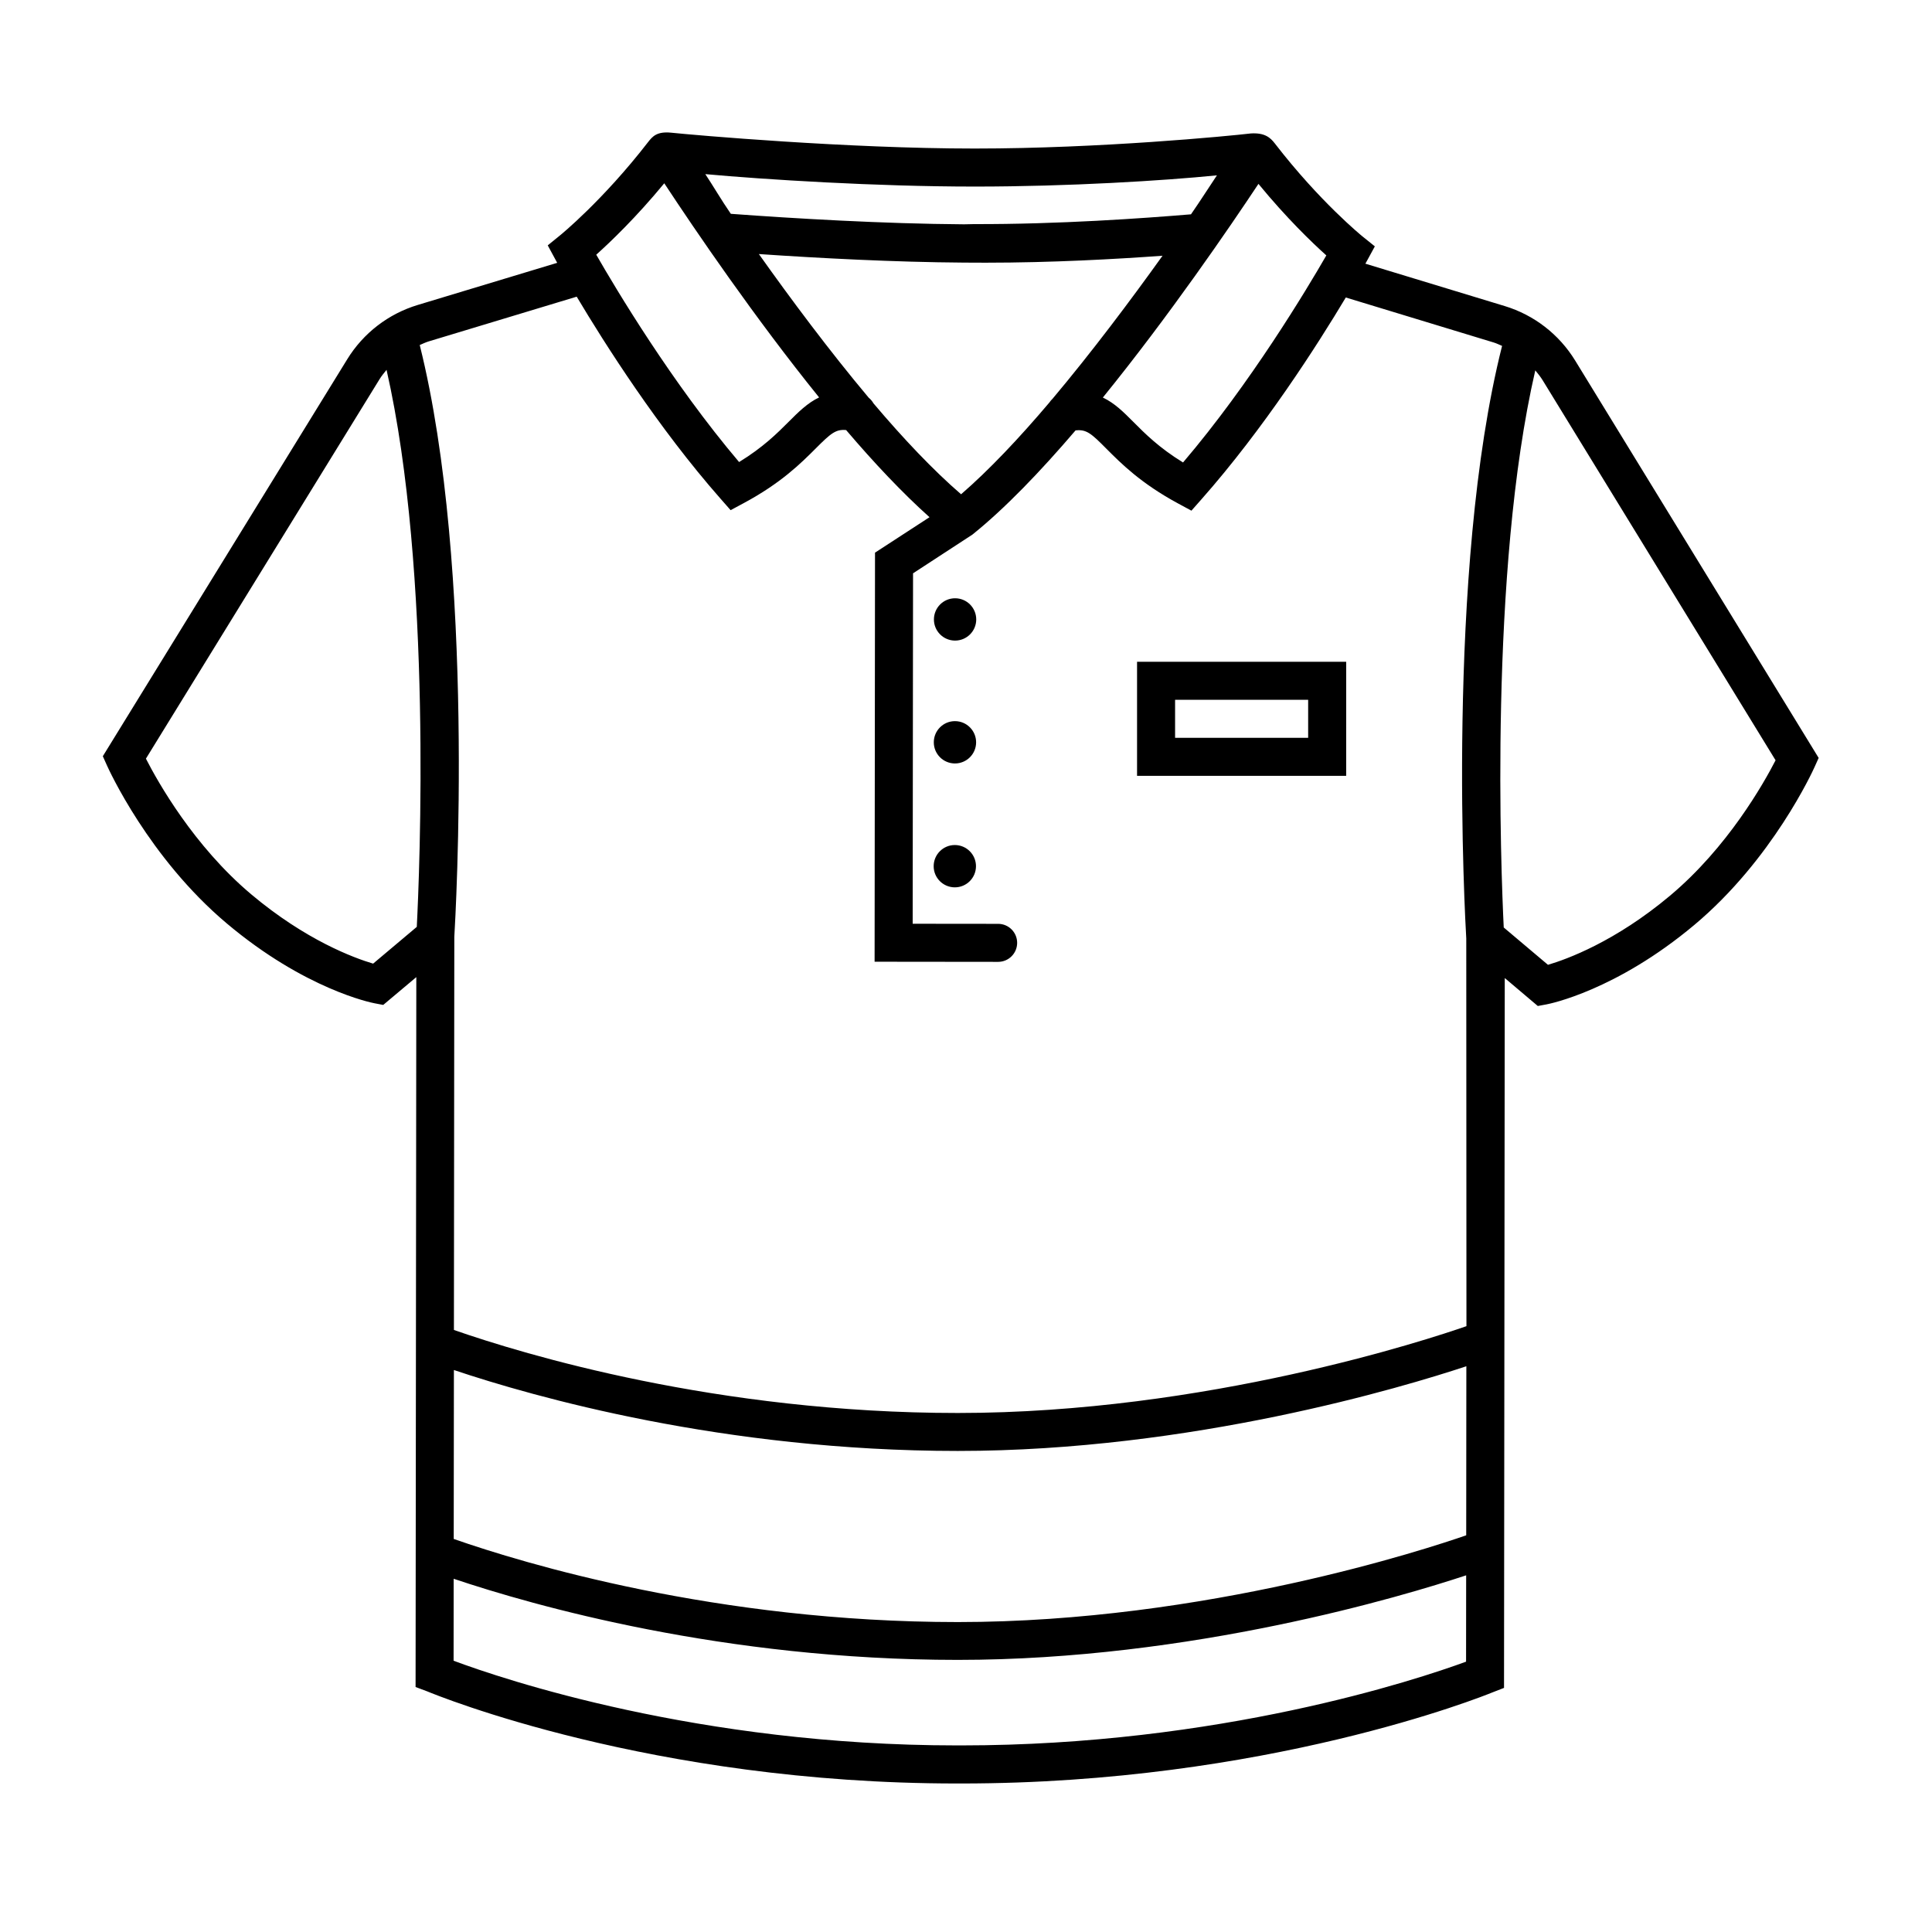
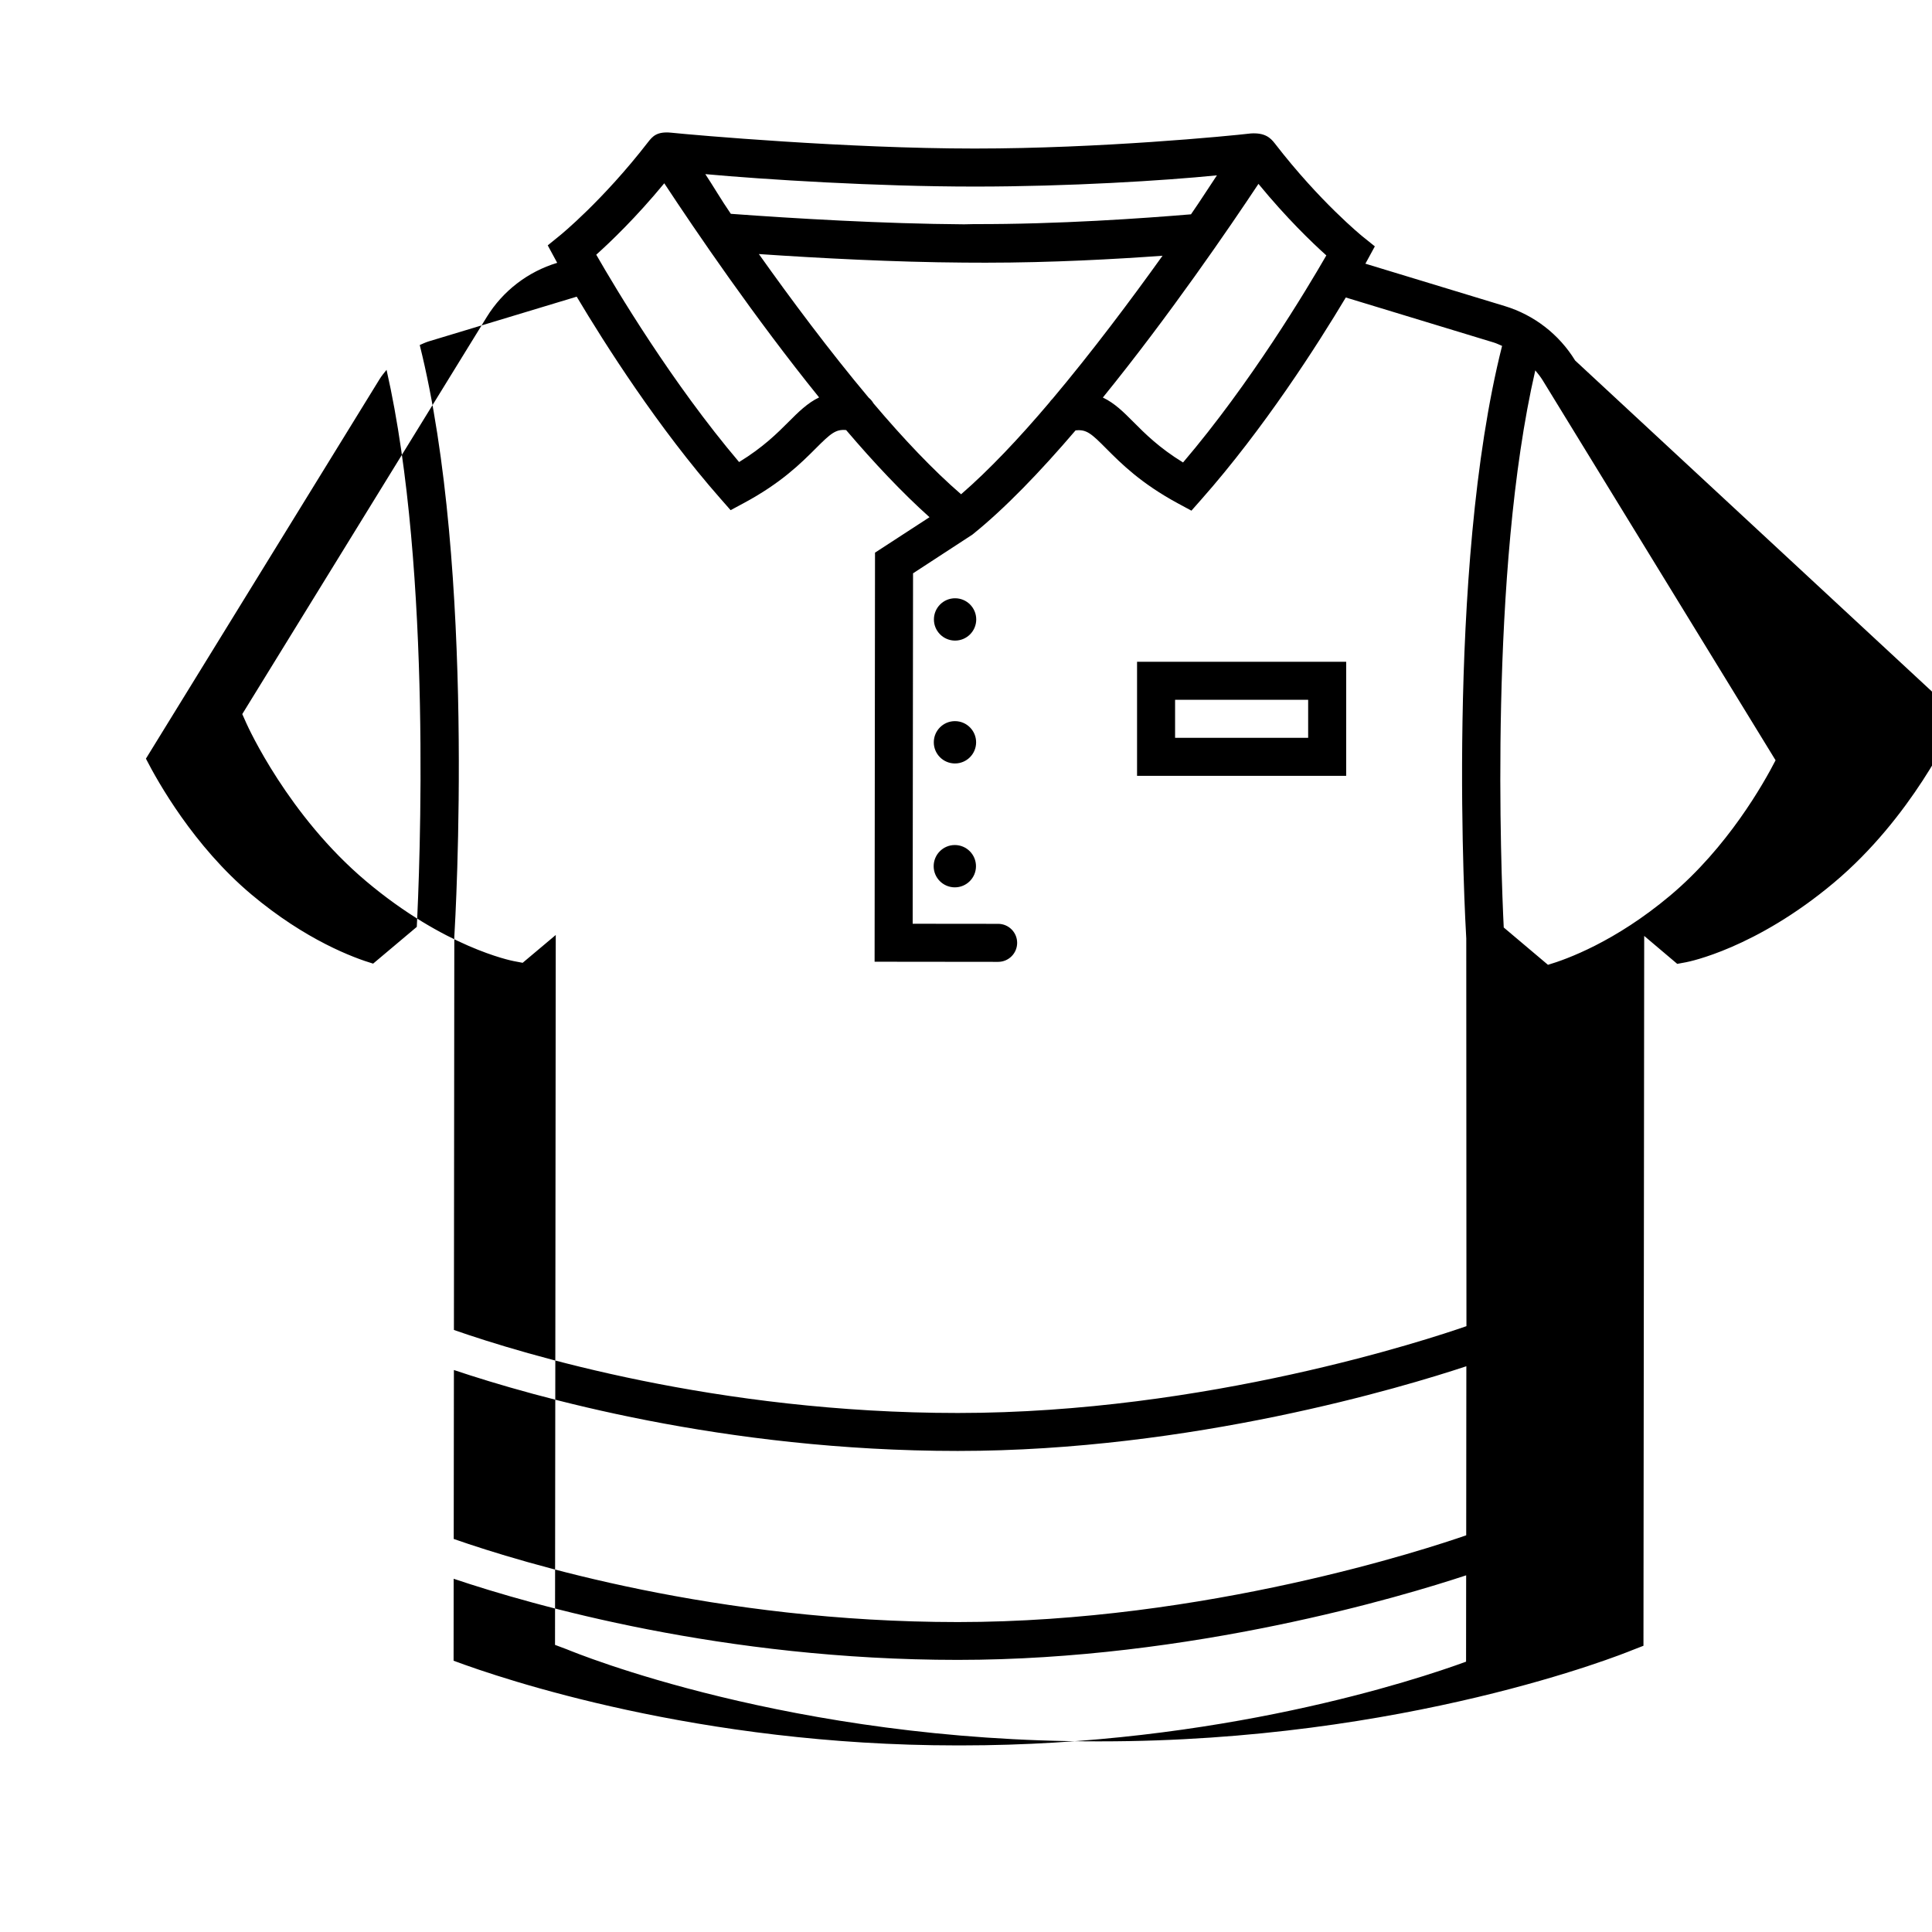
<svg xmlns="http://www.w3.org/2000/svg" fill="#000000" width="800px" height="800px" version="1.1" viewBox="144 144 512 512">
-   <path d="m561.43 239.54c-4.258-6.938-10.883-12.066-18.66-14.43l-36.93-11.23c0.25-0.449 0.438-0.785 0.492-0.891l2.016-3.699-3.285-2.641c-0.105-0.098-11.266-9.133-23.227-24.645-1.18-1.523-2.644-2.863-6.324-2.641-5.871 0.691-40.09 4-73.004 4h-0.387c-33.5 0-74.172-3.562-80.293-4.203-3.773-0.363-4.922 1.004-6.117 2.543-11.98 15.473-23.156 24.562-23.262 24.645l-3.293 2.676 2.016 3.723c0.059 0.105 0.242 0.453 0.492 0.906l-36.953 11.164c-7.789 2.352-14.426 7.461-18.688 14.391l-64.773 105.2 1.09 2.434c0.441 0.988 11.094 24.488 31.75 41.871 20.762 17.488 38.371 21.016 39.109 21.156l2.359 0.449 8.77-7.371-0.195 188.13 3.094 1.16c2.387 0.988 59.371 24.406 140.36 24.406h1.148c80.727 0 138.32-23.129 140.73-24.121l3.117-1.211 0.195-188.12 8.758 7.41 2.359-0.438c0.734-0.137 18.355-3.629 39.152-21.07 20.68-17.34 31.383-40.812 31.824-41.801l1.094-2.43zm-65.938-27.852c-5.231 9.074-20.141 33.953-37.973 54.871-6.367-3.91-10.098-7.664-13.184-10.766-2.508-2.519-4.941-4.969-8.07-6.438 17.633-21.723 33.684-45.242 41.238-56.625 7.453 9.074 14.172 15.531 17.988 18.957zm-96.793 63.301c-7.394-6.387-15.336-14.781-23.219-24.094-0.316-0.562-0.734-1.066-1.246-1.477-10.445-12.449-20.652-26.156-29.125-38.09 15.992 1.09 35.918 2.141 54.316 2.266 0 0 4.731 0.023 5.789 0.023 17.457 0 34.465-0.941 46.871-1.844-8.469 11.828-18.723 25.508-29.16 37.918-0.312 0.289-0.578 0.605-0.805 0.953-7.984 9.43-16 17.918-23.422 24.344zm3.809-81.547c24.605 0 49.902-1.559 63.988-2.973-1.918 2.848-4.254 6.555-6.871 10.328-12.652 1.055-35.031 2.656-57.516 2.594l-2.621 0.055c-21.406-0.145-44.988-1.543-61.812-2.781-2.562-3.727-4.828-7.629-6.758-10.52 15.711 1.441 45.48 3.297 71.191 3.297h0.398zm-82.469-0.871c8.328 12.652 23.996 35.66 41.031 56.75-3.082 1.473-5.5 3.891-7.992 6.383-3.094 3.098-6.832 6.84-13.211 10.742-17.773-20.949-32.641-45.863-37.855-54.949 3.82-3.426 10.555-9.867 18.027-18.926zm-23.207 30.051c7.473 12.535 21.594 34.77 38.148 53.574l2.641 3.004 3.523-1.895c9.879-5.305 15.184-10.609 19.055-14.484 3.894-3.898 5.269-5.129 8.035-4.848 7.43 8.723 14.938 16.68 22.098 23.09l-14.445 9.395-0.109 108.41 32.734 0.035h0.004c2.781 0 5.031-2.254 5.039-5.031 0.004-2.781-2.246-5.039-5.031-5.043l-22.656-0.023 0.098-92.871 15.734-10.262c8.652-6.941 18.078-16.785 27.332-27.613 2.926-0.332 4.219 0.875 8.168 4.852 3.871 3.883 9.152 9.199 19.023 14.523l3.516 1.898 2.644-2.996c16.602-18.773 30.77-40.969 38.266-53.496l39.191 11.922c0.777 0.238 1.492 0.594 2.227 0.906-15.074 59.707-9.734 153-9.492 157.03 0.012 0.211 0.047 102.75 0.047 102.75-9.863 3.438-69.016 23.008-134.79 23.008-63.781 0-115.07-15.562-133.54-22l0.105-104.17c0.316-5.215 5.668-97.523-9.164-156.85 0.785-0.336 1.551-0.711 2.371-0.961zm235.73 328.25c-10.043 3.496-69.094 22.992-134.73 22.992-63.848 0-115.17-15.594-133.59-22.023l0.047-44.77c21.18 7.109 71.551 21.445 133.54 21.445 61.953 0 118.16-16.938 134.77-22.445zm-289.68-151.5c-4.984-1.477-17.789-6.156-32.32-18.379-15.227-12.82-24.754-29.801-27.891-35.941l61.922-100.57c0.543-0.883 1.199-1.672 1.848-2.469 12.184 53.559 8.727 133.71 8.012 147.62zm155.81 207.18h-1.125c-68.418 0-120.44-17.617-133.36-22.441l0.02-21.719c21.145 7.106 71.555 21.496 133.6 21.496 61.887 0 118.03-16.887 134.72-22.41l-0.023 22.879c-13.023 4.785-65.516 22.195-133.83 22.195zm187.89-225.19c-14.559 12.207-27.379 16.863-32.355 18.324l-11.719-9.891c-0.707-14.348-3.934-94.297 8.359-147.64 0.699 0.84 1.391 1.699 1.969 2.641l61.711 100.69c-3.152 6.133-12.711 23.09-27.965 35.875zm-189.47-78.812c-3.098-0.004-5.606 2.504-5.613 5.602-0.004 3.098 2.504 5.606 5.602 5.613 3.098 0.004 5.606-2.504 5.613-5.602 0-3.102-2.504-5.613-5.602-5.613zm-0.031 32.562c-3.098-0.004-5.606 2.504-5.613 5.602-0.004 3.098 2.504 5.606 5.602 5.613 3.098 0.004 5.606-2.504 5.613-5.602 0-3.098-2.508-5.613-5.602-5.613zm-0.035 32.832c-3.094-0.004-5.606 2.504-5.613 5.602-0.004 3.098 2.504 5.606 5.602 5.613 3.098 0.004 5.606-2.504 5.613-5.602 0-3.098-2.508-5.609-5.602-5.613zm103.71-48.562h-55.422v30.23h55.418zm-10.078 20.152h-35.266v-10.078h35.266z" />
+   <path d="m561.43 239.54c-4.258-6.938-10.883-12.066-18.66-14.43l-36.93-11.23c0.25-0.449 0.438-0.785 0.492-0.891l2.016-3.699-3.285-2.641c-0.105-0.098-11.266-9.133-23.227-24.645-1.18-1.523-2.644-2.863-6.324-2.641-5.871 0.691-40.09 4-73.004 4h-0.387c-33.5 0-74.172-3.562-80.293-4.203-3.773-0.363-4.922 1.004-6.117 2.543-11.98 15.473-23.156 24.562-23.262 24.645l-3.293 2.676 2.016 3.723c0.059 0.105 0.242 0.453 0.492 0.906c-7.789 2.352-14.426 7.461-18.688 14.391l-64.773 105.2 1.09 2.434c0.441 0.988 11.094 24.488 31.75 41.871 20.762 17.488 38.371 21.016 39.109 21.156l2.359 0.449 8.77-7.371-0.195 188.13 3.094 1.16c2.387 0.988 59.371 24.406 140.36 24.406h1.148c80.727 0 138.32-23.129 140.73-24.121l3.117-1.211 0.195-188.12 8.758 7.41 2.359-0.438c0.734-0.137 18.355-3.629 39.152-21.07 20.68-17.34 31.383-40.812 31.824-41.801l1.094-2.43zm-65.938-27.852c-5.231 9.074-20.141 33.953-37.973 54.871-6.367-3.91-10.098-7.664-13.184-10.766-2.508-2.519-4.941-4.969-8.07-6.438 17.633-21.723 33.684-45.242 41.238-56.625 7.453 9.074 14.172 15.531 17.988 18.957zm-96.793 63.301c-7.394-6.387-15.336-14.781-23.219-24.094-0.316-0.562-0.734-1.066-1.246-1.477-10.445-12.449-20.652-26.156-29.125-38.09 15.992 1.09 35.918 2.141 54.316 2.266 0 0 4.731 0.023 5.789 0.023 17.457 0 34.465-0.941 46.871-1.844-8.469 11.828-18.723 25.508-29.16 37.918-0.312 0.289-0.578 0.605-0.805 0.953-7.984 9.43-16 17.918-23.422 24.344zm3.809-81.547c24.605 0 49.902-1.559 63.988-2.973-1.918 2.848-4.254 6.555-6.871 10.328-12.652 1.055-35.031 2.656-57.516 2.594l-2.621 0.055c-21.406-0.145-44.988-1.543-61.812-2.781-2.562-3.727-4.828-7.629-6.758-10.52 15.711 1.441 45.48 3.297 71.191 3.297h0.398zm-82.469-0.871c8.328 12.652 23.996 35.66 41.031 56.75-3.082 1.473-5.5 3.891-7.992 6.383-3.094 3.098-6.832 6.84-13.211 10.742-17.773-20.949-32.641-45.863-37.855-54.949 3.82-3.426 10.555-9.867 18.027-18.926zm-23.207 30.051c7.473 12.535 21.594 34.77 38.148 53.574l2.641 3.004 3.523-1.895c9.879-5.305 15.184-10.609 19.055-14.484 3.894-3.898 5.269-5.129 8.035-4.848 7.43 8.723 14.938 16.68 22.098 23.09l-14.445 9.395-0.109 108.41 32.734 0.035h0.004c2.781 0 5.031-2.254 5.039-5.031 0.004-2.781-2.246-5.039-5.031-5.043l-22.656-0.023 0.098-92.871 15.734-10.262c8.652-6.941 18.078-16.785 27.332-27.613 2.926-0.332 4.219 0.875 8.168 4.852 3.871 3.883 9.152 9.199 19.023 14.523l3.516 1.898 2.644-2.996c16.602-18.773 30.77-40.969 38.266-53.496l39.191 11.922c0.777 0.238 1.492 0.594 2.227 0.906-15.074 59.707-9.734 153-9.492 157.03 0.012 0.211 0.047 102.75 0.047 102.75-9.863 3.438-69.016 23.008-134.79 23.008-63.781 0-115.07-15.562-133.54-22l0.105-104.17c0.316-5.215 5.668-97.523-9.164-156.85 0.785-0.336 1.551-0.711 2.371-0.961zm235.73 328.25c-10.043 3.496-69.094 22.992-134.73 22.992-63.848 0-115.17-15.594-133.59-22.023l0.047-44.77c21.18 7.109 71.551 21.445 133.54 21.445 61.953 0 118.16-16.938 134.77-22.445zm-289.68-151.5c-4.984-1.477-17.789-6.156-32.32-18.379-15.227-12.82-24.754-29.801-27.891-35.941l61.922-100.57c0.543-0.883 1.199-1.672 1.848-2.469 12.184 53.559 8.727 133.71 8.012 147.62zm155.81 207.18h-1.125c-68.418 0-120.44-17.617-133.36-22.441l0.02-21.719c21.145 7.106 71.555 21.496 133.6 21.496 61.887 0 118.03-16.887 134.72-22.41l-0.023 22.879c-13.023 4.785-65.516 22.195-133.83 22.195zm187.89-225.19c-14.559 12.207-27.379 16.863-32.355 18.324l-11.719-9.891c-0.707-14.348-3.934-94.297 8.359-147.64 0.699 0.84 1.391 1.699 1.969 2.641l61.711 100.69c-3.152 6.133-12.711 23.09-27.965 35.875zm-189.47-78.812c-3.098-0.004-5.606 2.504-5.613 5.602-0.004 3.098 2.504 5.606 5.602 5.613 3.098 0.004 5.606-2.504 5.613-5.602 0-3.102-2.504-5.613-5.602-5.613zm-0.031 32.562c-3.098-0.004-5.606 2.504-5.613 5.602-0.004 3.098 2.504 5.606 5.602 5.613 3.098 0.004 5.606-2.504 5.613-5.602 0-3.098-2.508-5.613-5.602-5.613zm-0.035 32.832c-3.094-0.004-5.606 2.504-5.613 5.602-0.004 3.098 2.504 5.606 5.602 5.613 3.098 0.004 5.606-2.504 5.613-5.602 0-3.098-2.508-5.609-5.602-5.613zm103.71-48.562h-55.422v30.23h55.418zm-10.078 20.152h-35.266v-10.078h35.266z" />
</svg>